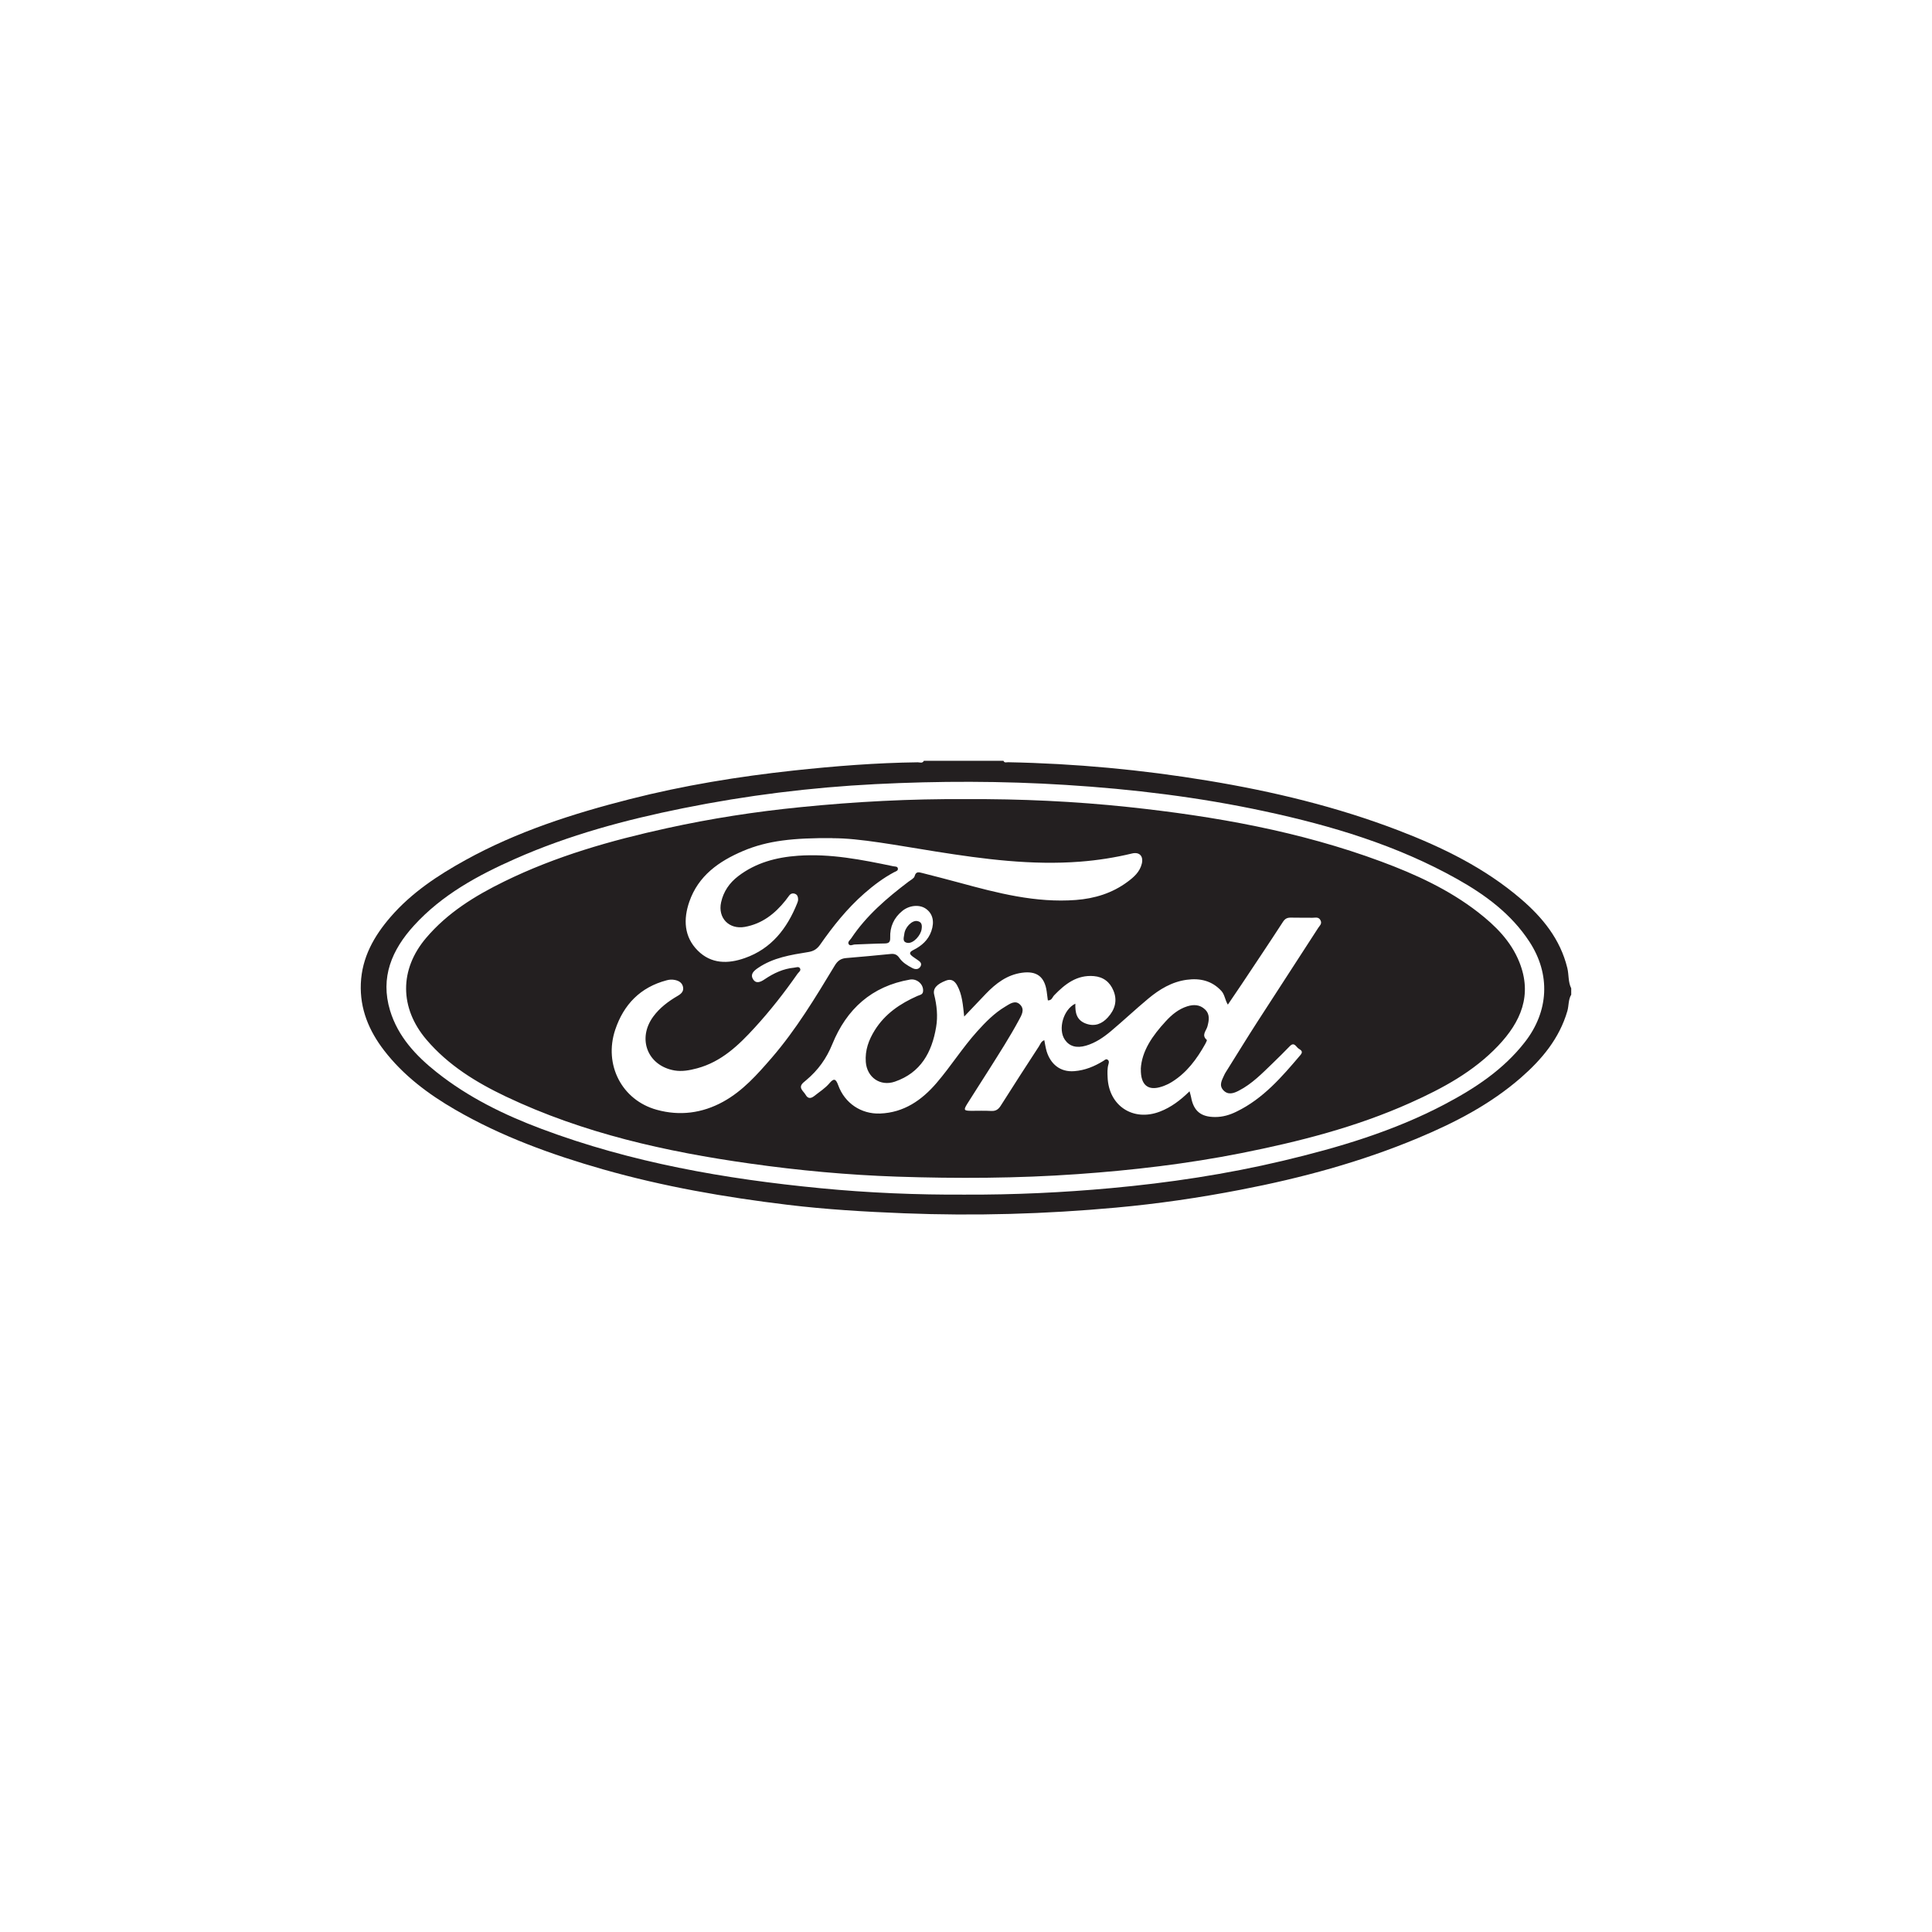
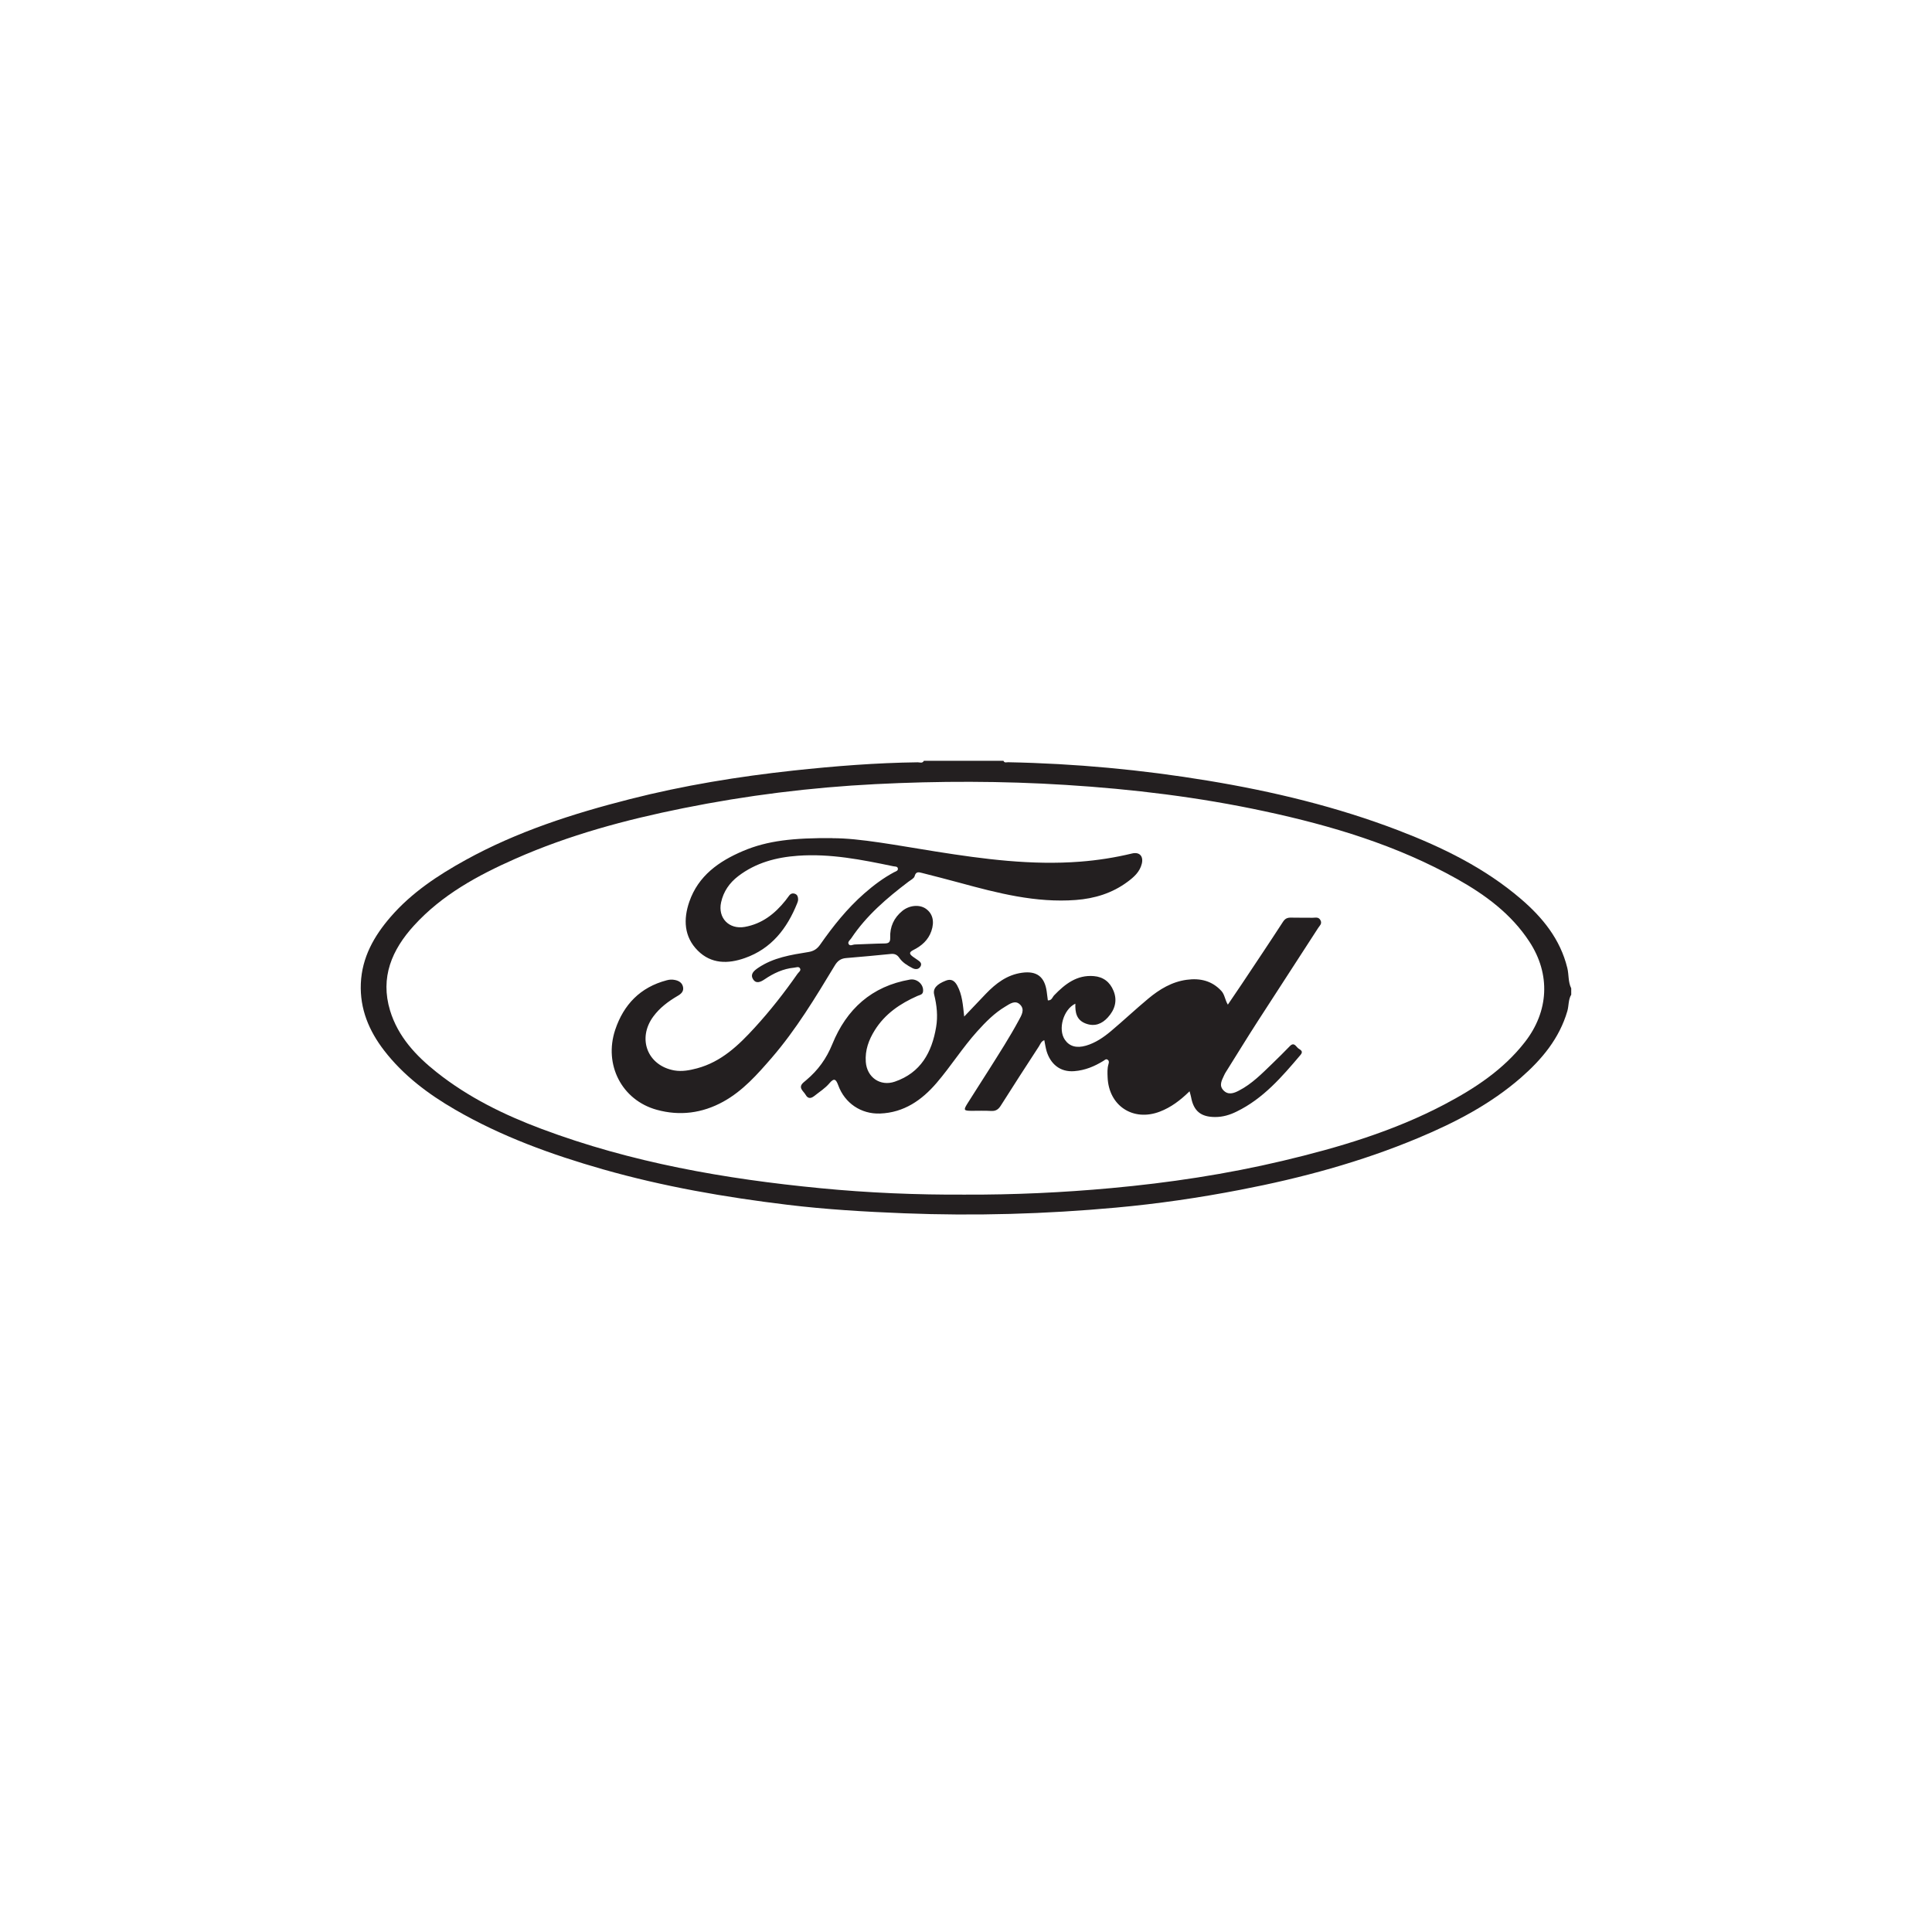
<svg xmlns="http://www.w3.org/2000/svg" id="Layer_1" viewBox="0 0 300 300">
  <defs>
    <style>.cls-1{fill:#231f20;stroke-width:0px;}</style>
  </defs>
  <path class="cls-1" d="m243.99,154.43c-.48.79-.37,1.71-.61,2.56-1.24,4.26-3.95,7.5-7.2,10.34-4.72,4.12-10.21,6.97-15.95,9.37-8.9,3.73-18.16,6.23-27.62,8.05-6.4,1.24-12.85,2.18-19.34,2.77-10.93,1-21.89,1.31-32.87.88-6.05-.24-12.1-.59-18.11-1.32-9.68-1.17-19.27-2.83-28.67-5.51-7.98-2.28-15.74-5.09-22.94-9.26-4.2-2.43-8.05-5.32-11.04-9.2-2.35-3.06-3.77-6.44-3.61-10.38.17-4.07,2.05-7.38,4.63-10.36,3.26-3.76,7.33-6.45,11.64-8.83,8.03-4.43,16.67-7.2,25.51-9.45,8.35-2.13,16.84-3.51,25.4-4.44,6.41-.69,12.84-1.2,19.3-1.28.31,0,.72.21.95-.23h12.36c.15.37.47.21.72.22,10.41.2,20.74,1.16,31.01,2.86,10.12,1.67,20.05,4.06,29.64,7.74,6.84,2.63,13.38,5.83,18.98,10.63,3.37,2.89,6.11,6.25,7.2,10.71.26,1.05.11,2.17.61,3.17v.95Zm-94.11,31.07c7.57.03,15.13-.32,22.66-1.01,8.97-.82,17.88-2.16,26.65-4.24,8.68-2.06,17.2-4.59,25.13-8.77,4.71-2.48,9.12-5.38,12.45-9.65,3.74-4.78,4.03-10.54.72-15.6-2.82-4.32-6.86-7.29-11.27-9.76-9.34-5.23-19.47-8.27-29.87-10.5-10.18-2.19-20.48-3.44-30.87-4.09-9.85-.62-19.71-.62-29.56-.12-10.04.51-19.99,1.75-29.85,3.74-8.94,1.8-17.72,4.16-26.08,7.86-5.81,2.57-11.35,5.58-15.7,10.35-3.44,3.77-5.28,8.06-3.72,13.21,1.23,4.04,4,7.01,7.24,9.58,4.9,3.89,10.45,6.61,16.27,8.79,13.95,5.24,28.51,7.78,43.27,9.21,7.49.73,15.01,1.04,22.54,1Z" />
-   <path class="cls-1" d="m150.01,124.09c8.44-.05,16.87.34,25.25,1.23,13.36,1.43,26.55,3.76,39.21,8.46,5.34,1.98,10.5,4.35,15.03,7.86,2.7,2.1,5.11,4.48,6.42,7.75,2.06,5.13.23,9.29-3.29,13-3.83,4.03-8.62,6.61-13.62,8.85-8.42,3.78-17.31,6.04-26.33,7.83-8.39,1.66-16.86,2.65-25.38,3.25-9.33.66-18.67.7-28.02.39-7.64-.26-15.24-.96-22.8-2.03-13.08-1.84-25.91-4.7-37.93-10.41-4.62-2.2-8.95-4.86-12.33-8.83-4.18-4.91-4.23-10.88-.05-15.8,3.32-3.91,7.57-6.53,12.1-8.75,8.04-3.95,16.59-6.38,25.3-8.29,6.83-1.5,13.74-2.57,20.7-3.26,8.55-.86,17.13-1.31,25.73-1.25Zm34.71,45.39c.11.42.19.65.23.88.39,2.17,1.54,3.1,3.76,3.09,1.18,0,2.27-.33,3.3-.84,4.14-2.01,7.05-5.4,9.94-8.81.49-.58-.03-.77-.34-1-.38-.28-.65-1.05-1.33-.35-.88.91-1.78,1.8-2.69,2.68-1.62,1.56-3.2,3.19-5.23,4.23-.78.41-1.67.72-2.4-.07-.71-.76-.23-1.55.11-2.3.14-.32.34-.62.53-.92,1.55-2.47,3.07-4.96,4.65-7.41,3.14-4.87,6.31-9.72,9.45-14.59.21-.33.62-.62.35-1.16-.3-.59-.81-.39-1.25-.4-1.11-.02-2.22.01-3.33-.02-.56-.01-.91.13-1.25.65-2.1,3.24-4.26,6.45-6.4,9.67-.69,1.04-1.4,2.07-2.16,3.19-.46-.76-.48-1.55-1-2.12-1.47-1.6-3.32-2.02-5.38-1.74-2.31.31-4.24,1.48-5.98,2.93-1.97,1.64-3.85,3.41-5.81,5.06-1.15.96-2.39,1.81-3.86,2.24-1.49.43-2.58.1-3.28-.92-1.11-1.62-.24-4.71,1.63-5.6-.04,1.34.15,2.54,1.62,3.09,1.39.52,2.52.04,3.42-.95,1.08-1.18,1.53-2.59.88-4.15-.55-1.35-1.58-2.15-3.05-2.27-2.63-.22-4.47,1.23-6.16,2.98-.28.29-.36.82-.98.79-.06-.47-.12-.93-.18-1.39-.32-2.29-1.55-3.22-3.84-2.9-2.32.32-4.05,1.65-5.61,3.27-1.08,1.13-2.15,2.26-3.36,3.53-.2-1.8-.3-3.41-1.1-4.85-.4-.71-.92-1.05-1.74-.73-1.45.56-2.05,1.25-1.82,2.18.41,1.66.59,3.34.3,5.04-.66,3.93-2.39,7.09-6.41,8.47-2.28.78-4.34-.68-4.51-3.07-.13-1.81.45-3.4,1.39-4.91,1.59-2.55,3.94-4.14,6.63-5.33.34-.15.81-.18.87-.68.14-1.09-.93-2.05-2.03-1.86-5.95,1.03-9.85,4.59-12.06,10.03-.91,2.24-2.22,4.05-4.03,5.57-.15.13-.31.25-.45.38-.91.81,0,1.32.33,1.9.35.62.79.64,1.36.19.8-.64,1.69-1.19,2.35-1.98.73-.86,1.01-.62,1.36.32,1.01,2.78,3.55,4.5,6.5,4.39,3.7-.14,6.48-2.07,8.79-4.77,2.21-2.58,4.02-5.47,6.3-8,1.3-1.44,2.66-2.83,4.34-3.83.72-.43,1.58-1.1,2.35-.27.72.76.17,1.63-.24,2.39-1.4,2.6-3.01,5.09-4.58,7.59-1.13,1.8-2.3,3.58-3.43,5.39-.6.97-.52,1.07.64,1.08,1.03,0,2.06-.04,3.09.02.74.04,1.14-.27,1.51-.87,1.94-3.07,3.91-6.11,5.89-9.15.22-.34.34-.79.84-.97.12.6.2,1.17.36,1.72.59,1.92,2.04,3.27,4.3,3.09,1.68-.13,3.12-.74,4.51-1.59.22-.13.43-.41.72-.14.21.19.13.44.07.66-.19.66-.16,1.33-.13,2,.16,4.45,3.97,6.95,8.12,5.35,1.72-.66,3.16-1.74,4.61-3.16Zm-55.42-39.34c-6.08-.04-10.1.38-13.92,2-3.76,1.6-6.94,3.84-8.34,7.87-.94,2.71-.85,5.44,1.31,7.6,2.09,2.09,4.7,2.08,7.3,1.16,4.14-1.45,6.57-4.6,8.14-8.52.07-.18.14-.38.14-.57,0-.36-.08-.73-.46-.88-.37-.15-.7-.05-.94.28-.19.25-.37.51-.57.76-1.65,2.06-3.63,3.61-6.31,4.09-2.45.43-4.21-1.39-3.68-3.81.37-1.69,1.3-3.03,2.66-4.07,2.73-2.09,5.91-2.93,9.27-3.17,5.02-.36,9.91.61,14.79,1.63.27.06.64,0,.72.3.11.41-.33.5-.58.63-1.68.9-3.18,2.03-4.62,3.29-2.67,2.34-4.85,5.08-6.87,7.97-.46.65-.99,1-1.81,1.13-2.72.44-5.45.86-7.82,2.47-.66.45-1.23.96-.8,1.71.46.81,1.19.49,1.83.05,1.39-.94,2.88-1.64,4.57-1.8.3-.03.7-.21.89.07.26.38-.19.62-.37.89-2.04,2.92-4.23,5.72-6.63,8.34-2.51,2.75-5.19,5.32-8.96,6.33-1.16.31-2.33.53-3.51.33-4.18-.73-5.82-4.93-3.29-8.37,1-1.36,2.32-2.35,3.77-3.2.54-.31,1-.7.85-1.4-.14-.65-.63-.95-1.26-1.08-.44-.09-.84-.07-1.28.05-4.1,1.08-6.68,3.77-7.99,7.68-1.81,5.43,1.03,10.94,6.46,12.43,3.56.98,7.04.54,10.31-1.26,3.05-1.68,5.29-4.23,7.52-6.8,3.81-4.41,6.8-9.38,9.8-14.34.43-.72.93-1.09,1.75-1.16,2.33-.19,4.65-.41,6.97-.64.58-.06.98.13,1.3.6.51.74,1.26,1.19,2.03,1.59.43.23.97.26,1.26-.24.29-.5-.1-.79-.48-1.04-.23-.15-.46-.31-.68-.47-.52-.39-.72-.67.07-1.06,1.26-.63,2.3-1.53,2.78-2.93.52-1.5.21-2.74-.88-3.49-.99-.67-2.54-.53-3.63.36-1.31,1.07-1.94,2.47-1.88,4.14.02.66-.17.9-.84.91-1.54.02-3.08.11-4.63.16-.33,0-.77.31-.98-.06-.2-.34.22-.63.4-.9,2.36-3.54,5.54-6.25,8.89-8.79.34-.26.86-.51.95-.85.2-.76.64-.64,1.14-.51,1.95.5,3.89.99,5.83,1.52,5.91,1.61,11.84,3.15,18.06,2.68,2.92-.22,5.65-1.05,8.03-2.82.99-.73,1.91-1.54,2.22-2.82.28-1.16-.36-1.86-1.52-1.58-2.65.64-5.35,1.06-8.07,1.27-7.51.58-14.92-.39-22.31-1.56-6.01-.95-11.99-2.11-16.13-2.08Z" />
-   <path class="cls-1" d="m177.14,165.99c.15-2.81,1.84-5.2,3.87-7.4.93-1.02,1.99-1.9,3.35-2.33,1.02-.32,1.97-.26,2.75.48.8.76.63,1.7.38,2.64-.18.68-.98,1.35-.1,2.1.06.05-.13.42-.24.63-1.3,2.32-2.85,4.44-5.16,5.88-.49.31-1.04.56-1.59.74-2.11.7-3.3-.2-3.25-2.74Z" />
+   <path class="cls-1" d="m150.01,124.09Zm34.71,45.39c.11.42.19.65.23.88.39,2.17,1.54,3.1,3.76,3.09,1.18,0,2.27-.33,3.3-.84,4.14-2.01,7.05-5.4,9.94-8.81.49-.58-.03-.77-.34-1-.38-.28-.65-1.05-1.33-.35-.88.91-1.78,1.8-2.69,2.68-1.62,1.56-3.2,3.19-5.23,4.23-.78.41-1.67.72-2.4-.07-.71-.76-.23-1.55.11-2.3.14-.32.34-.62.53-.92,1.55-2.47,3.07-4.96,4.65-7.41,3.14-4.87,6.31-9.72,9.45-14.59.21-.33.62-.62.35-1.16-.3-.59-.81-.39-1.25-.4-1.11-.02-2.22.01-3.33-.02-.56-.01-.91.13-1.25.65-2.1,3.24-4.26,6.45-6.4,9.67-.69,1.04-1.4,2.07-2.16,3.19-.46-.76-.48-1.55-1-2.12-1.47-1.6-3.32-2.02-5.38-1.74-2.31.31-4.24,1.48-5.98,2.93-1.97,1.64-3.85,3.41-5.81,5.06-1.15.96-2.39,1.81-3.86,2.24-1.49.43-2.58.1-3.28-.92-1.11-1.62-.24-4.71,1.63-5.6-.04,1.34.15,2.54,1.62,3.09,1.39.52,2.52.04,3.42-.95,1.08-1.18,1.53-2.59.88-4.15-.55-1.35-1.58-2.15-3.05-2.27-2.63-.22-4.47,1.23-6.16,2.98-.28.29-.36.82-.98.79-.06-.47-.12-.93-.18-1.39-.32-2.29-1.55-3.22-3.84-2.9-2.32.32-4.05,1.65-5.61,3.27-1.08,1.13-2.15,2.26-3.36,3.53-.2-1.8-.3-3.41-1.1-4.85-.4-.71-.92-1.05-1.74-.73-1.45.56-2.05,1.25-1.82,2.18.41,1.66.59,3.34.3,5.04-.66,3.93-2.39,7.09-6.41,8.47-2.28.78-4.34-.68-4.51-3.07-.13-1.81.45-3.4,1.39-4.91,1.59-2.55,3.94-4.14,6.63-5.33.34-.15.81-.18.87-.68.14-1.09-.93-2.05-2.03-1.86-5.95,1.03-9.85,4.59-12.06,10.03-.91,2.24-2.22,4.05-4.03,5.57-.15.13-.31.25-.45.38-.91.81,0,1.32.33,1.9.35.62.79.64,1.36.19.8-.64,1.69-1.19,2.35-1.98.73-.86,1.01-.62,1.36.32,1.01,2.78,3.55,4.5,6.5,4.39,3.7-.14,6.48-2.07,8.79-4.77,2.21-2.58,4.02-5.47,6.3-8,1.3-1.44,2.66-2.83,4.34-3.83.72-.43,1.58-1.1,2.35-.27.72.76.17,1.63-.24,2.39-1.4,2.6-3.01,5.09-4.58,7.59-1.13,1.8-2.3,3.58-3.43,5.39-.6.97-.52,1.07.64,1.08,1.03,0,2.06-.04,3.09.02.74.04,1.14-.27,1.51-.87,1.94-3.07,3.91-6.11,5.89-9.15.22-.34.34-.79.84-.97.12.6.2,1.17.36,1.72.59,1.92,2.04,3.27,4.3,3.09,1.68-.13,3.12-.74,4.51-1.59.22-.13.43-.41.72-.14.21.19.13.44.07.66-.19.66-.16,1.33-.13,2,.16,4.45,3.97,6.95,8.12,5.35,1.72-.66,3.16-1.74,4.61-3.16Zm-55.42-39.34c-6.08-.04-10.1.38-13.92,2-3.76,1.6-6.94,3.84-8.34,7.87-.94,2.71-.85,5.44,1.31,7.6,2.09,2.09,4.7,2.08,7.3,1.16,4.14-1.45,6.57-4.6,8.14-8.52.07-.18.14-.38.14-.57,0-.36-.08-.73-.46-.88-.37-.15-.7-.05-.94.28-.19.25-.37.51-.57.76-1.65,2.06-3.63,3.61-6.31,4.09-2.45.43-4.21-1.39-3.68-3.81.37-1.69,1.3-3.03,2.66-4.07,2.73-2.09,5.91-2.93,9.27-3.17,5.02-.36,9.91.61,14.79,1.63.27.06.64,0,.72.3.11.41-.33.5-.58.63-1.68.9-3.18,2.03-4.62,3.29-2.67,2.34-4.85,5.08-6.87,7.97-.46.65-.99,1-1.81,1.13-2.72.44-5.45.86-7.82,2.47-.66.45-1.23.96-.8,1.71.46.81,1.19.49,1.83.05,1.39-.94,2.88-1.64,4.57-1.8.3-.03.7-.21.89.07.26.38-.19.62-.37.89-2.04,2.92-4.23,5.72-6.63,8.34-2.51,2.75-5.19,5.32-8.96,6.33-1.16.31-2.33.53-3.51.33-4.18-.73-5.82-4.93-3.29-8.37,1-1.36,2.32-2.35,3.77-3.2.54-.31,1-.7.85-1.4-.14-.65-.63-.95-1.26-1.08-.44-.09-.84-.07-1.28.05-4.1,1.08-6.68,3.77-7.99,7.68-1.81,5.43,1.03,10.94,6.46,12.43,3.56.98,7.04.54,10.31-1.26,3.05-1.68,5.29-4.23,7.52-6.8,3.81-4.41,6.8-9.38,9.8-14.34.43-.72.93-1.09,1.75-1.16,2.33-.19,4.65-.41,6.97-.64.58-.06.98.13,1.3.6.51.74,1.26,1.19,2.03,1.59.43.23.97.26,1.26-.24.29-.5-.1-.79-.48-1.04-.23-.15-.46-.31-.68-.47-.52-.39-.72-.67.07-1.06,1.26-.63,2.3-1.53,2.78-2.93.52-1.5.21-2.74-.88-3.49-.99-.67-2.54-.53-3.63.36-1.31,1.07-1.94,2.47-1.88,4.14.02.66-.17.9-.84.91-1.54.02-3.08.11-4.63.16-.33,0-.77.31-.98-.06-.2-.34.22-.63.4-.9,2.36-3.54,5.54-6.25,8.89-8.79.34-.26.86-.51.95-.85.2-.76.64-.64,1.14-.51,1.95.5,3.89.99,5.83,1.52,5.91,1.61,11.84,3.15,18.06,2.68,2.92-.22,5.65-1.05,8.03-2.82.99-.73,1.91-1.54,2.22-2.82.28-1.16-.36-1.86-1.52-1.58-2.65.64-5.35,1.06-8.07,1.27-7.51.58-14.92-.39-22.31-1.56-6.01-.95-11.99-2.11-16.13-2.08Z" />
  <path class="cls-1" d="m143.11,144.26c-.13,1-1.3,2.28-2.19,2.15-.87-.13-.56-.85-.51-1.32.11-1.13,1.21-2.21,2.01-2.07.56.1.82.42.69,1.24Z" />
</svg>